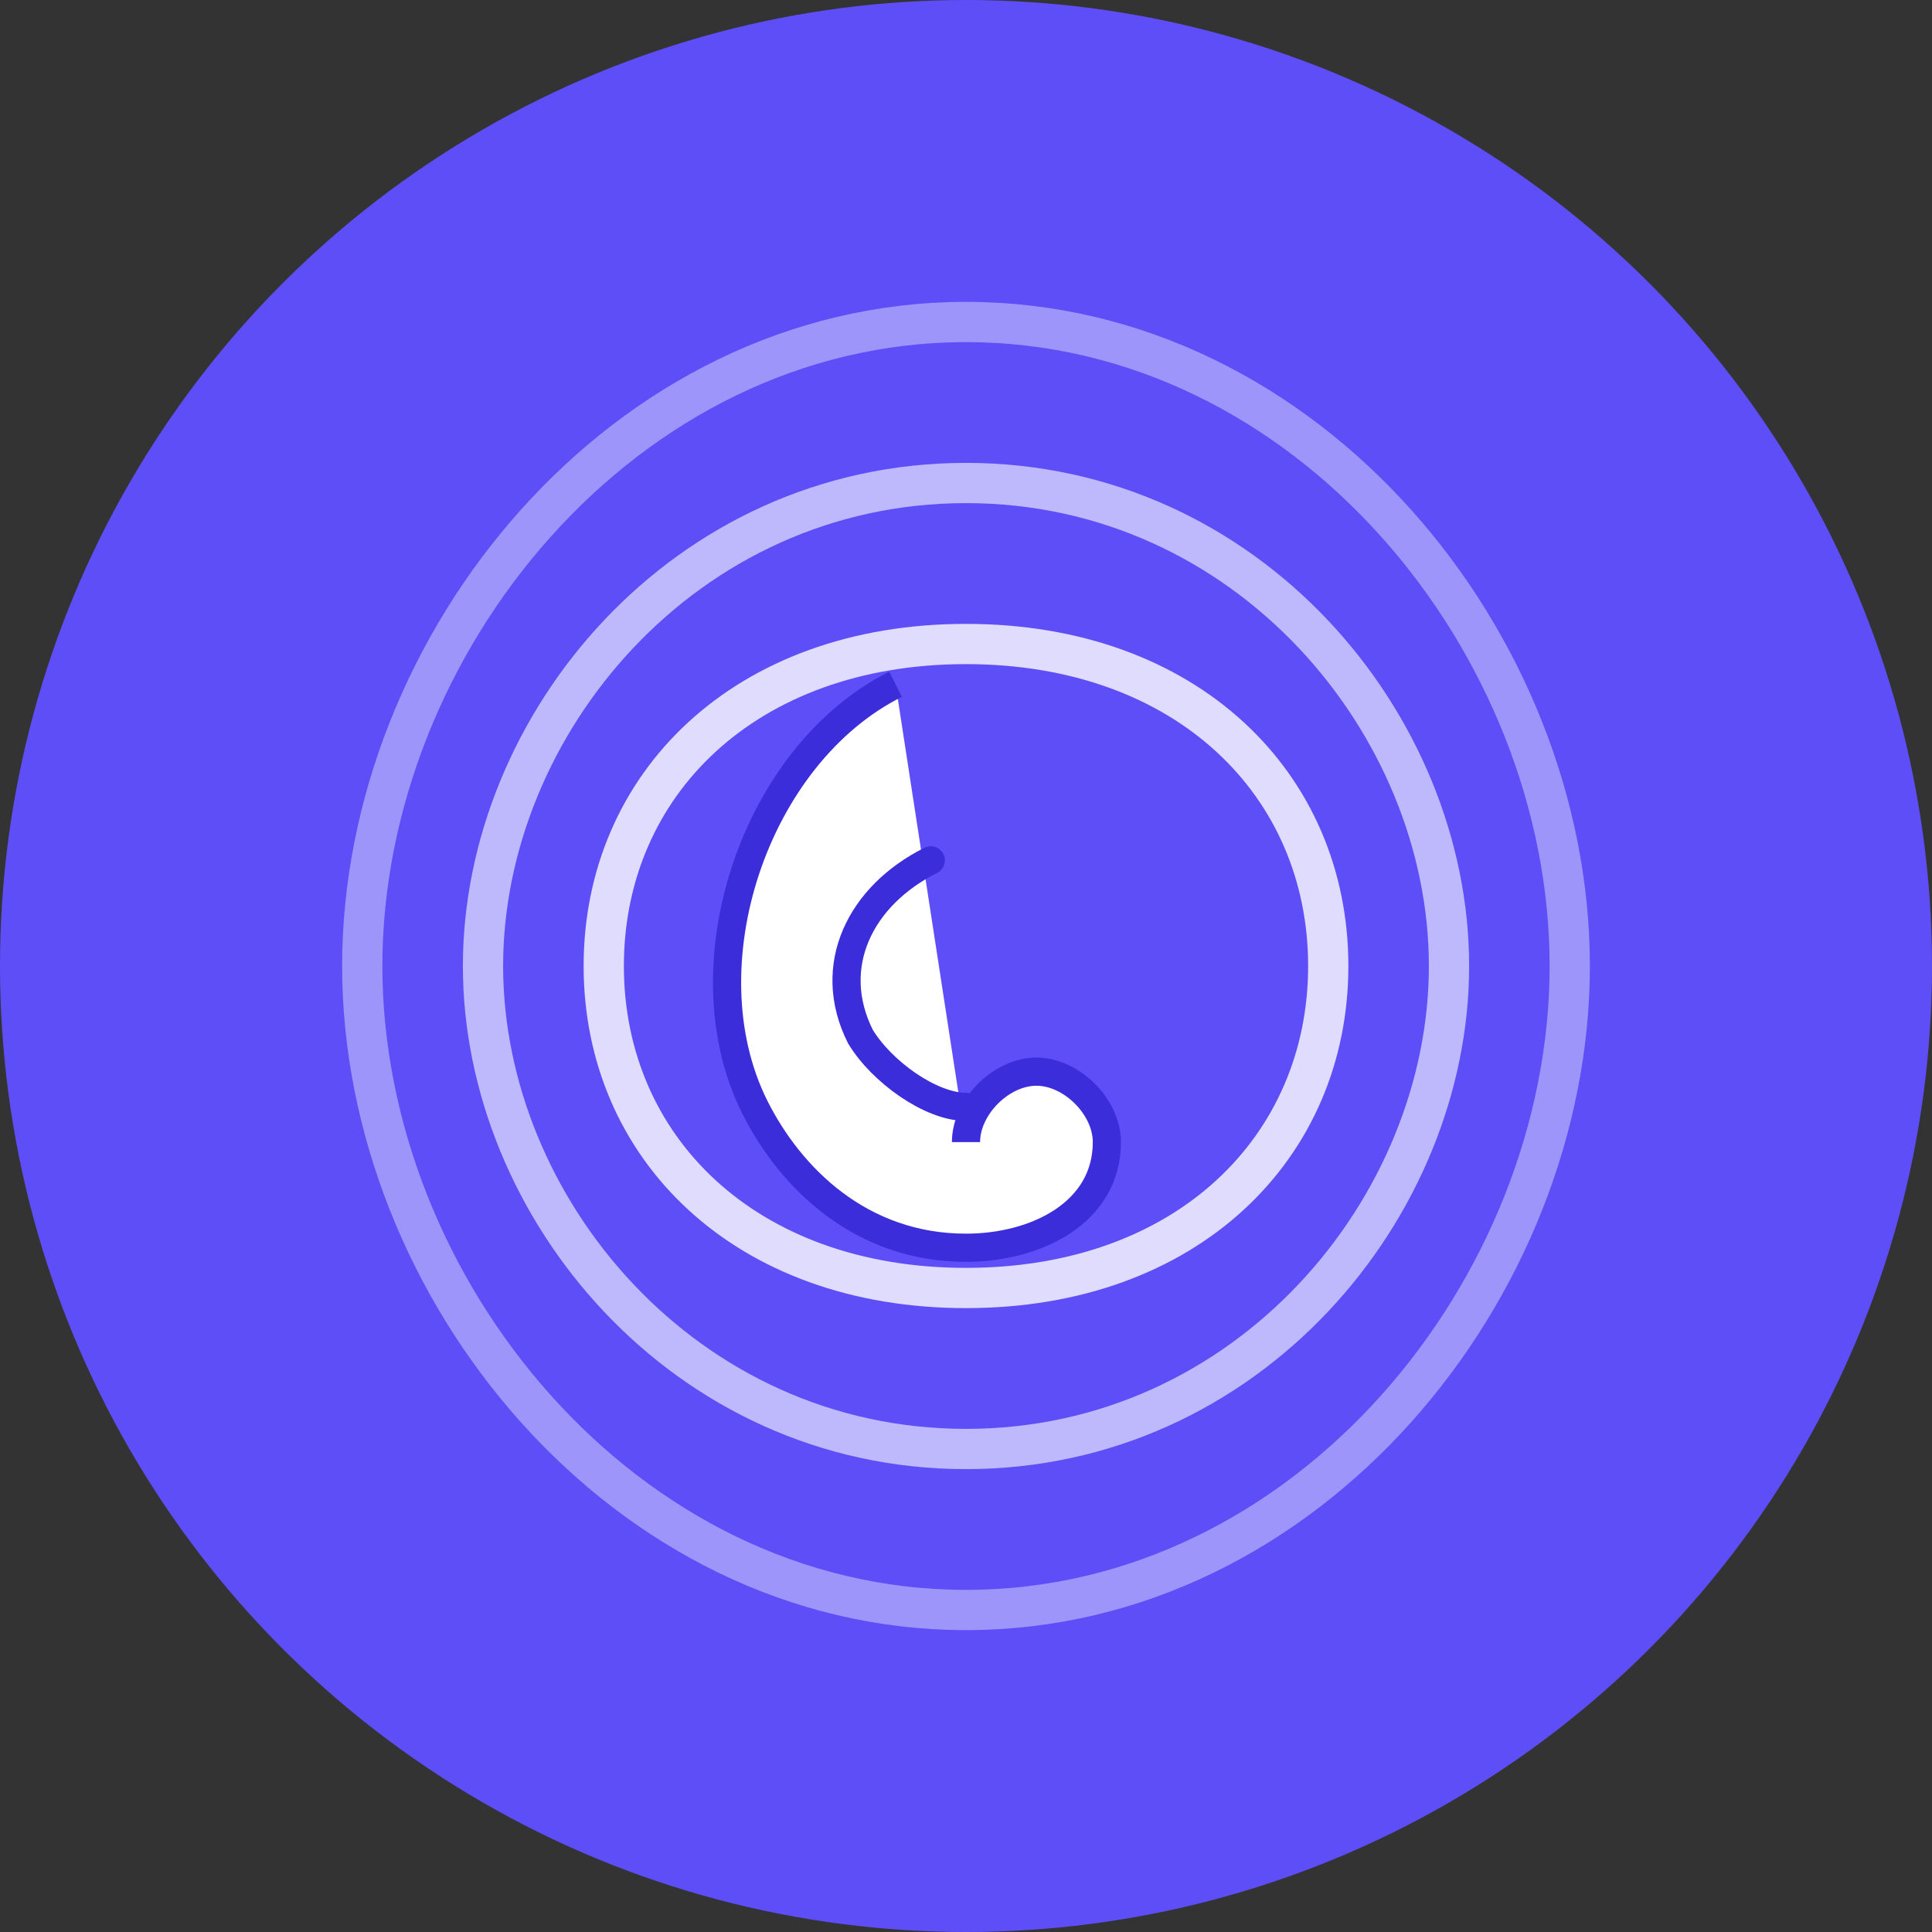
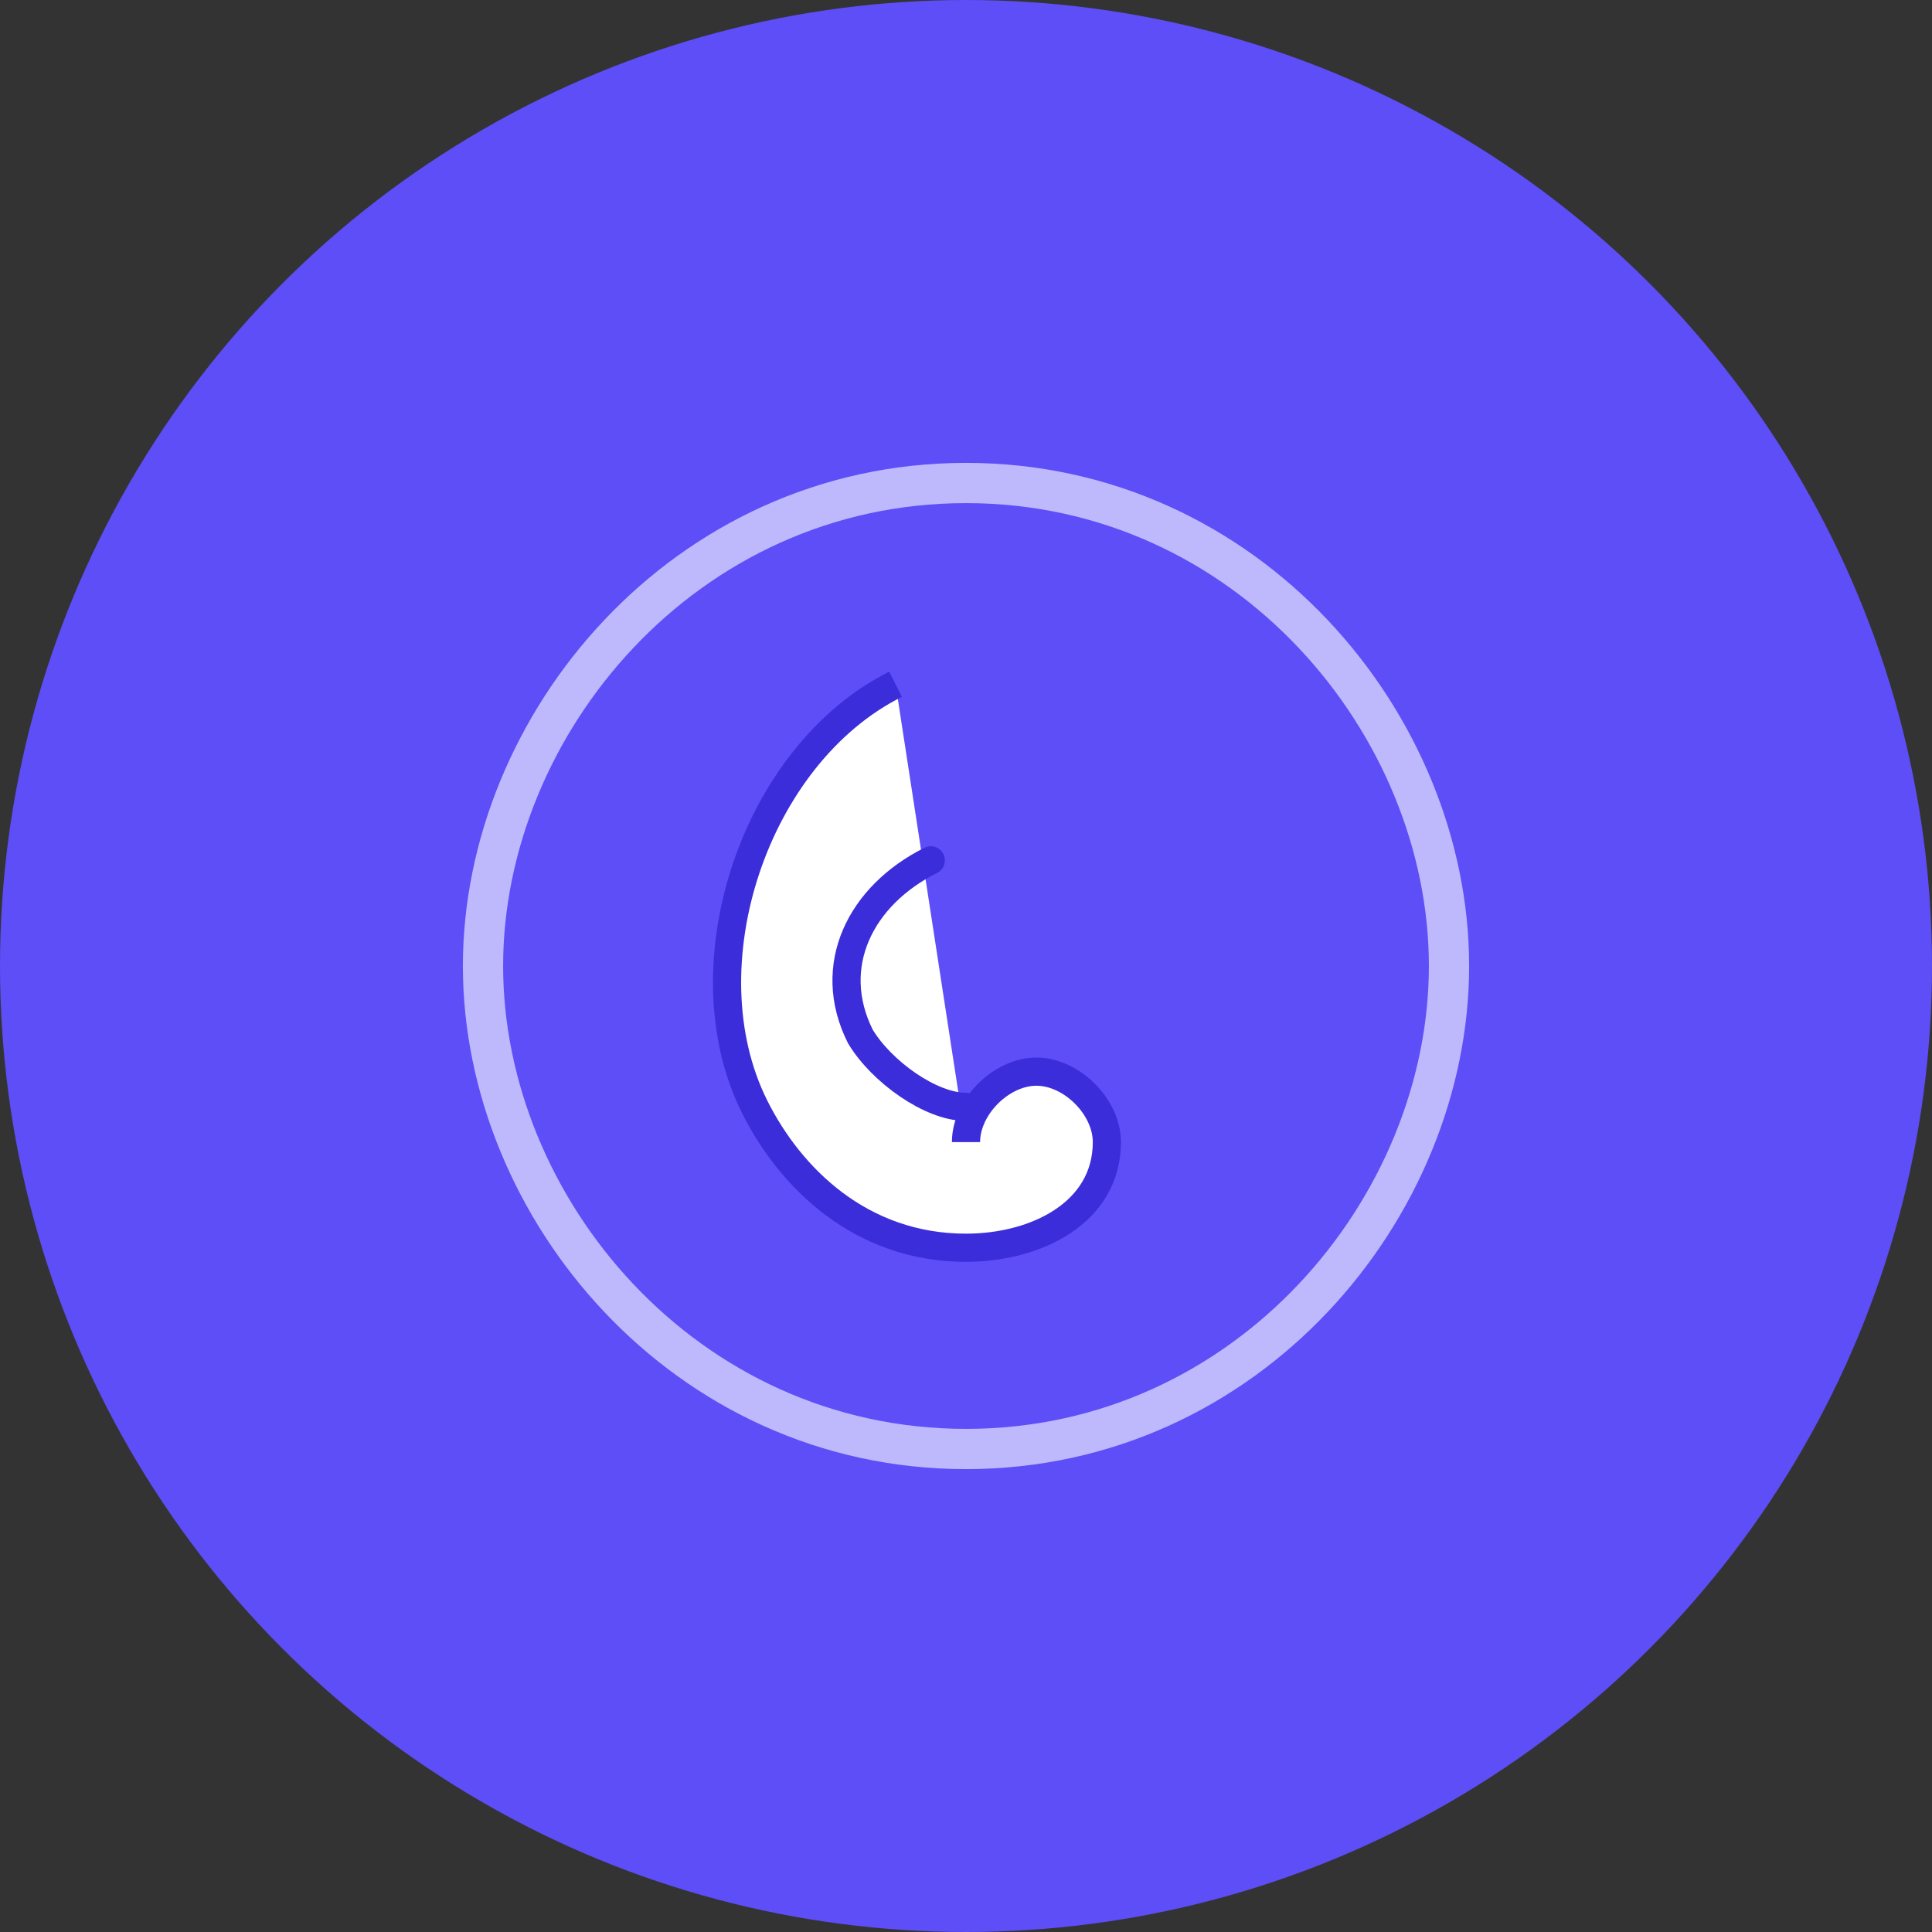
<svg xmlns="http://www.w3.org/2000/svg" width="192" height="192" viewBox="0 0 192 192">
  <rect x="0" y="0" width="192" height="192" fill="#333333" stroke="none" />
  <circle cx="96" cy="96" r="96" fill="#5D4EF7" />
  <g fill="none" stroke="#FFFFFF" stroke-width="4" stroke-linecap="round">
-     <path d="M60,96 C60,78 74,64 96,64 C118,64 132,78 132,96 C132,114 118,128 96,128 C74,128 60,114 60,96 Z" opacity="0.8" />
    <path d="M48,96 C48,72 68,48 96,48 C124,48 144,72 144,96 C144,120 124,144 96,144 C68,144 48,120 48,96 Z" opacity="0.6" />
-     <path d="M36,96 C36,64 62,32 96,32 C130,32 156,64 156,96 C156,128 130,160 96,160 C62,160 36,128 36,96 Z" opacity="0.4" />
  </g>
  <g transform="translate(96, 96) scale(0.7)">
    <path d="M-10,-40 C-30,-30 -40,0 -30,20 C-25,30 -15,40 0,40 C10,40 20,35 20,25 C20,20 15,15 10,15 C5,15 0,20 0,25" fill="#FFFFFF" stroke="#3C2DDB" stroke-width="4" stroke-linejoin="round" />
    <path d="M-5,-15 C-15,-10 -20,0 -15,10 C-12,15 -5,20 0,20" fill="none" stroke="#3C2DDB" stroke-width="4" stroke-linecap="round" />
  </g>
</svg>